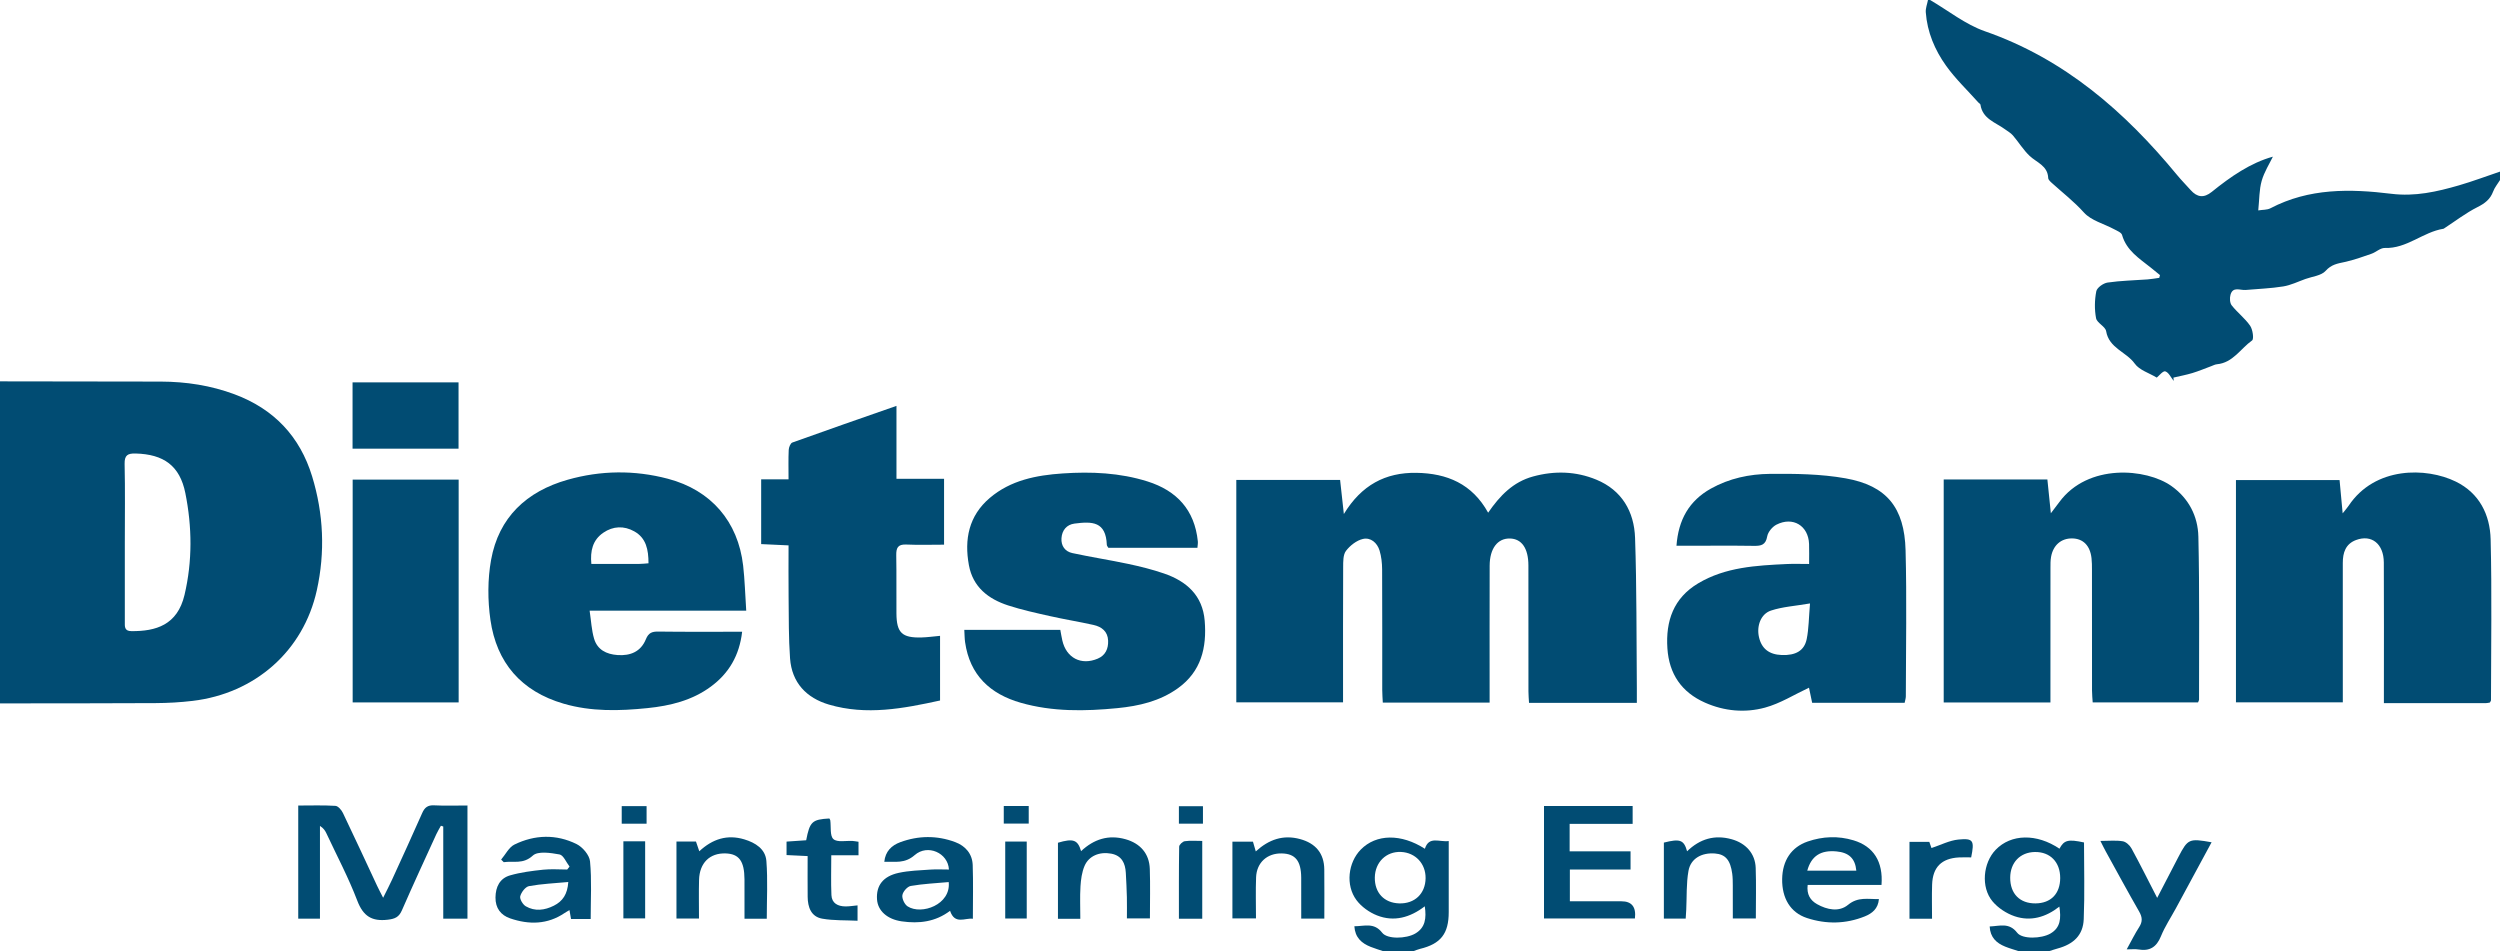
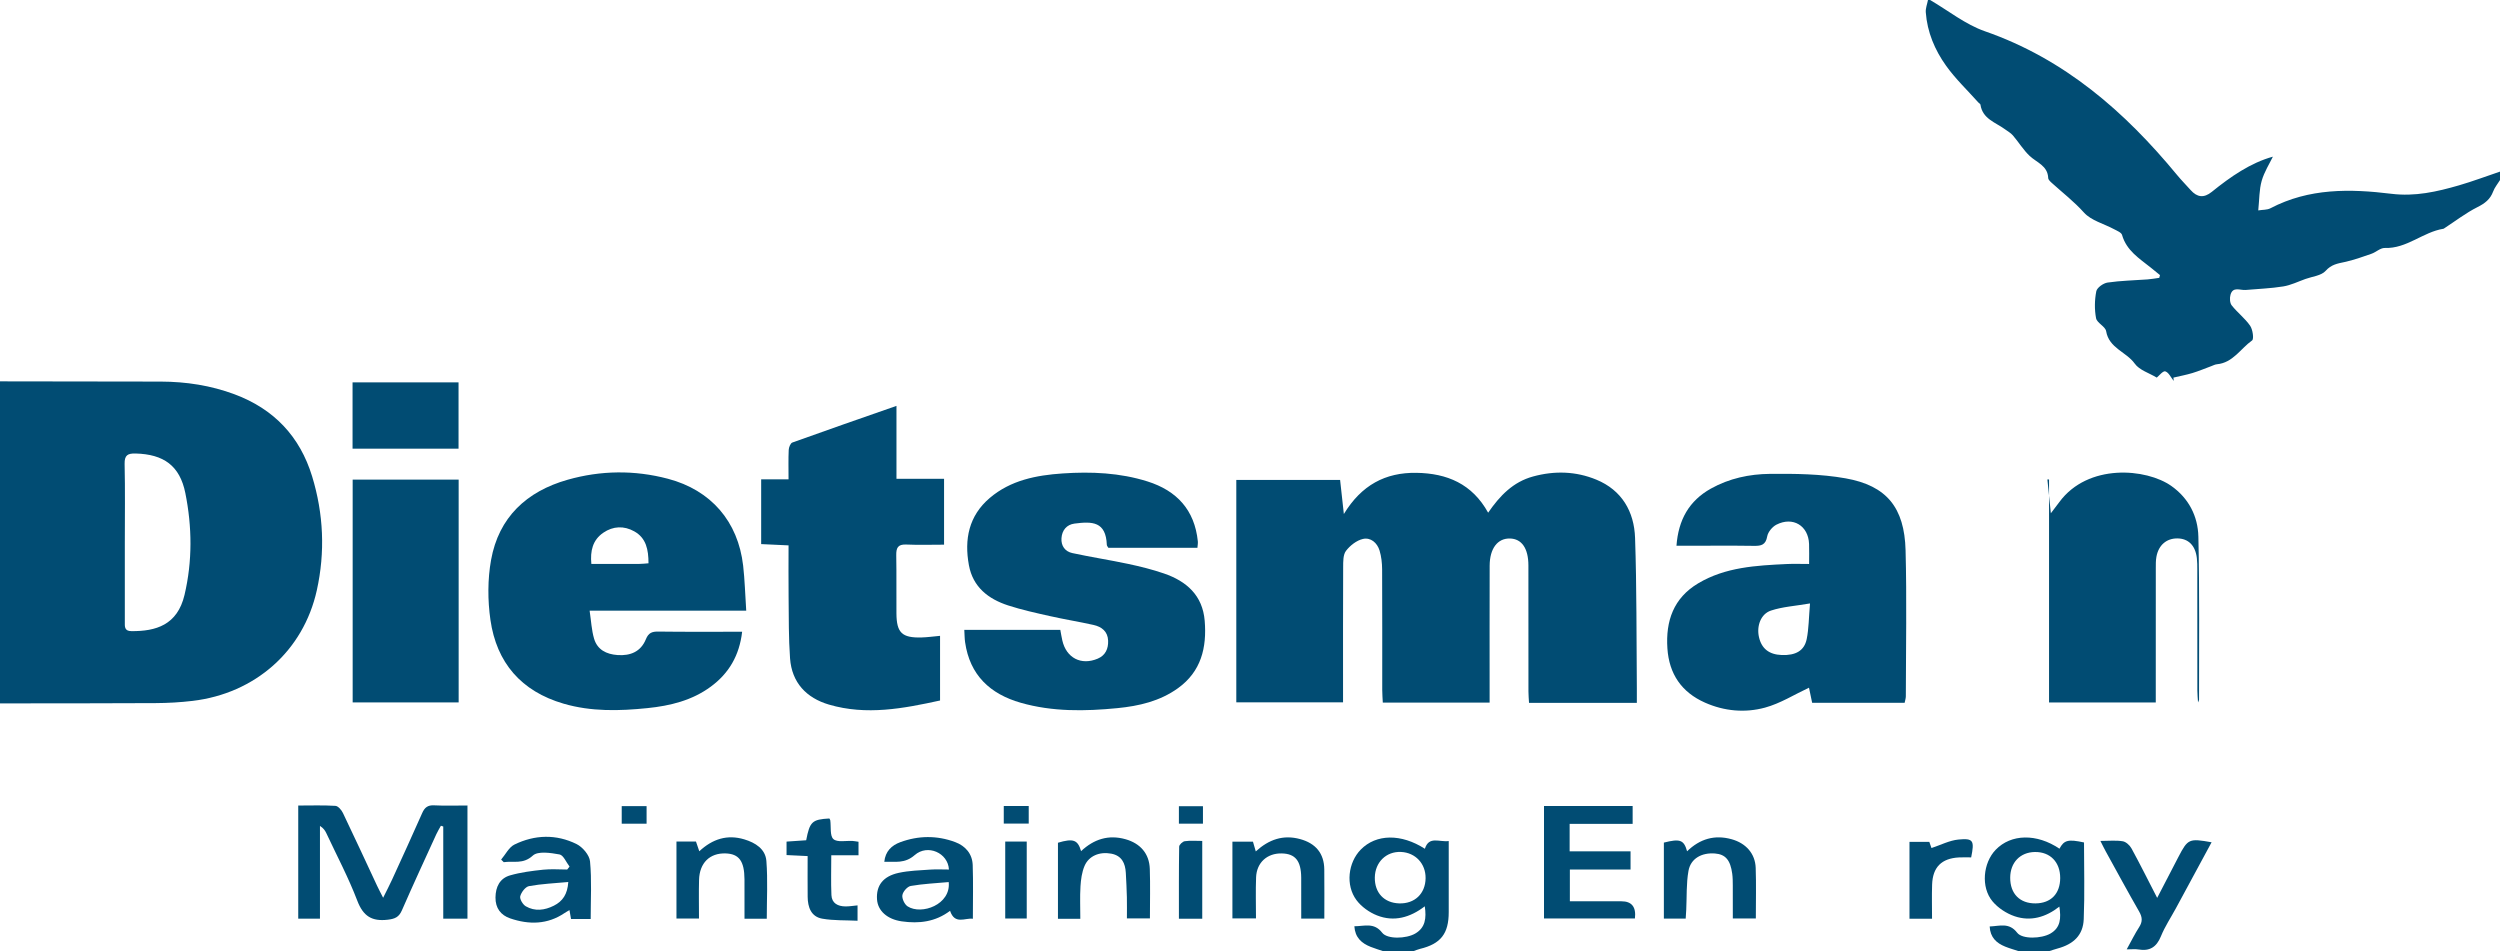
<svg xmlns="http://www.w3.org/2000/svg" id="Layer_2" viewBox="0 0 177.335 67.478">
  <defs>
    <style>.cls-1{fill:#014c73;stroke-width:0px;}</style>
  </defs>
  <g id="Layer_1-2">
    <path class="cls-1" d="m0,27.051c3.806.005,7.611.005,11.416.017,1.788.006,3.535.273,5.218.9,2.791,1.039,4.639,2.985,5.507,5.826.811,2.657.932,5.37.331,8.081-.952,4.295-4.371,7.316-8.814,7.842-.867.103-1.744.152-2.617.157-3.68.021-7.36.016-11.041.02v-22.843Zm8.854,11.419v5.633c0,.33-.045.662.464.666,1.735.013,3.265-.426,3.772-2.575.564-2.39.539-4.825.056-7.222-.392-1.94-1.538-2.751-3.523-2.803-.561-.015-.798.114-.784.743.042,1.852.015,3.705.015,5.558" />
    <path class="cls-1" d="m136.909,0c1.291.752,2.503,1.735,3.888,2.217,5.648,1.966,9.921,5.696,13.638,10.204.303.367.638.705.955,1.06.46.517.935.585,1.499.13,1.343-1.085,2.755-2.062,4.336-2.498-.239.498-.614,1.08-.795,1.716-.179.629-.162,1.313-.243,2.096.319-.052.63-.029.865-.152,2.732-1.433,5.652-1.387,8.579-1.026,1.674.207,3.231-.146,4.792-.599.982-.285,1.942-.648,2.912-.975v.601c-.166.269-.379.521-.487.812-.206.554-.585.841-1.112,1.106-.825.416-1.57.992-2.349,1.5-.021.013-.042.032-.065.036-1.456.232-2.596,1.418-4.161,1.362-.308-.011-.616.297-.94.41-.63.219-1.262.45-1.912.588-.51.108-.941.177-1.344.626-.308.343-.939.398-1.428.574-.524.187-1.038.443-1.578.53-.879.143-1.776.171-2.665.251-.386.035-.906-.269-1.076.34-.065.231-.05.581.086.753.401.509.94.914,1.306,1.443.187.269.28.944.139,1.044-.817.58-1.359,1.586-2.495,1.689-.138.013-.272.088-.406.137-.442.163-.878.348-1.328.485-.442.134-.899.218-1.35.325.006.079.013.158.02.237-.196-.241-.355-.607-.6-.68-.163-.048-.45.323-.602.443-.538-.325-1.232-.528-1.562-.991-.599-.84-1.827-1.091-2.03-2.302-.056-.336-.649-.579-.714-.919-.118-.618-.105-1.293.016-1.912.051-.257.498-.574.801-.618.936-.137,1.89-.152,2.836-.223.278-.021.553-.073.83-.111.017-.065.034-.13.051-.195-.217-.177-.433-.354-.651-.529-.816-.652-1.725-1.21-2.04-2.319-.049-.176-.358-.296-.565-.407-.723-.39-1.626-.611-2.139-1.183-.7-.78-1.508-1.401-2.269-2.091-.11-.099-.26-.233-.265-.356-.035-.879-.813-1.095-1.318-1.571-.451-.425-.779-.978-1.187-1.452-.156-.181-.381-.304-.579-.448-.665-.484-1.573-.726-1.721-1.731-.008-.059-.101-.103-.151-.159-.768-.86-1.615-1.665-2.283-2.597-.803-1.12-1.344-2.394-1.445-3.8-.02-.285.1-.58.156-.871h.15Z" />
    <path class="cls-1" d="m143.221,67.478c-.329-.109-.665-.201-.986-.331-.612-.249-1.059-.642-1.1-1.428.709-.026,1.378-.303,1.951.444.362.472,1.713.426,2.351.062.737-.422.767-1.097.642-1.915-.972.763-2.048,1.064-3.17.685-.583-.197-1.181-.589-1.573-1.059-.837-1.002-.671-2.725.224-3.656,1.09-1.135,2.918-1.166,4.525-.078.33-.611.609-.686,1.742-.443,0,1.808.054,3.629-.02,5.445-.046,1.13-.714,1.768-1.853,2.077-.212.057-.42.131-.629.197h-2.104Zm2.917-5.194c.004-1.128-.708-1.862-1.794-1.848-1.044.015-1.747.745-1.752,1.821-.005,1.139.682,1.835,1.798,1.824,1.089-.011,1.744-.684,1.748-1.797" />
    <path class="cls-1" d="m98.135,67.477c-.303-.103-.612-.195-.909-.313-.642-.254-1.105-.659-1.156-1.461.712,0,1.398-.289,1.973.459.363.474,1.709.432,2.347.058.714-.418.799-1.08.676-1.932-1.054.806-2.193,1.117-3.383.648-.55-.216-1.111-.615-1.462-1.085-.791-1.059-.596-2.67.305-3.588,1.092-1.114,2.865-1.138,4.546-.056.29-.928,1.02-.459,1.692-.549v2.266c0,.925,0,1.851,0,2.776,0,1.531-.565,2.252-2.038,2.608-.166.04-.325.112-.488.169h-2.104Zm1.116-3.396c1.099.034,1.856-.687,1.872-1.782.015-1.034-.719-1.82-1.743-1.867-1.047-.048-1.843.728-1.859,1.812-.016,1.085.661,1.804,1.73,1.837" />
    <path class="cls-1" d="m116.108,49.856h-7.648c-.015-.279-.041-.541-.041-.804-.003-2.979,0-5.959-.003-8.938,0-1.221-.476-1.902-1.32-1.916-.871-.015-1.425.713-1.428,1.933-.009,2.929-.003,5.859-.003,8.788-.001.293,0,.586,0,.918h-7.577c-.014-.309-.04-.603-.04-.896-.002-2.855.007-5.709-.008-8.563-.003-.443-.054-.902-.181-1.323-.168-.554-.634-.953-1.185-.824-.448.105-.91.467-1.197.844-.211.278-.198.763-.201,1.156-.014,2.879-.007,5.759-.008,8.638v.952h-7.572v-15.777h7.363c.081.734.161,1.464.266,2.418,1.248-2.053,2.946-2.955,5.145-2.922,2.175.033,3.958.778,5.09,2.828.836-1.212,1.772-2.183,3.185-2.569,1.526-.417,3.035-.374,4.486.223,1.817.748,2.688,2.267,2.751,4.133.121,3.551.093,7.107.126,10.66.003.321,0,.641,0,1.041" />
-     <path class="cls-1" d="m137.874,34.012h7.355c.076.743.152,1.478.246,2.396.265-.349.436-.569.602-.794,2.028-2.758,6.17-2.399,7.951-1.138,1.234.875,1.878,2.15,1.911,3.589.089,3.854.043,7.711.048,11.567,0,.046-.033.091-.072.193h-7.472c-.016-.27-.048-.557-.048-.845-.004-2.855-.002-5.71-.004-8.565,0-.275,0-.552-.032-.824-.101-.893-.596-1.389-1.376-1.399-.776-.009-1.345.477-1.493,1.308-.048.268-.043.548-.043.823-.003,2.88-.002,5.76-.002,8.64v.866h-7.571v-15.817Z" />
-     <path class="cls-1" d="m176.619,49.832c-.075.013-.17.042-.264.042-2.377.003-4.754.002-7.256.002v-.814c0-3.054.011-6.107-.005-9.161-.007-1.326-.867-2.009-1.971-1.595-.745.279-.94.899-.939,1.628.003,3.029.001,6.057.001,9.086v.801h-7.58v-15.766h7.35c.068.728.136,1.46.219,2.358.216-.273.33-.397.422-.536,1.867-2.805,5.515-2.736,7.6-1.717,1.678.82,2.431,2.35,2.475,4.099.095,3.802.028,7.607.025,11.411,0,.043-.04.086-.077.162" />
+     <path class="cls-1" d="m137.874,34.012h7.355c.076.743.152,1.478.246,2.396.265-.349.436-.569.602-.794,2.028-2.758,6.17-2.399,7.951-1.138,1.234.875,1.878,2.15,1.911,3.589.089,3.854.043,7.711.048,11.567,0,.046-.033.091-.072.193c-.016-.27-.048-.557-.048-.845-.004-2.855-.002-5.71-.004-8.565,0-.275,0-.552-.032-.824-.101-.893-.596-1.389-1.376-1.399-.776-.009-1.345.477-1.493,1.308-.048.268-.043.548-.043.823-.003,2.88-.002,5.76-.002,8.64v.866h-7.571v-15.817Z" />
    <path class="cls-1" d="m52.933,43.317h-11.109c.11.732.138,1.381.316,1.985.231.785.87,1.107,1.664,1.163.919.066,1.653-.246,2.008-1.115.188-.46.428-.556.886-.55,1.948.027,3.897.012,5.945.012-.195,1.685-.937,2.947-2.222,3.894-1.331.982-2.883,1.359-4.489,1.523-1.996.205-3.99.258-5.952-.314-3.006-.876-4.759-2.903-5.193-5.951-.197-1.388-.201-2.865.046-4.242.542-3.027,2.525-4.868,5.43-5.691,2.351-.667,4.743-.697,7.117-.07,3.048.804,4.973,3.022,5.334,6.16.116,1.011.142,2.032.219,3.196m-6.932-3.359c-.001-.976-.166-1.796-1.011-2.267-.728-.407-1.499-.377-2.192.096-.753.515-.941,1.281-.85,2.217,1.154,0,2.271.002,3.387-.002.195,0,.389-.025.666-.044" />
    <path class="cls-1" d="m128.319,48.781c-1.033.482-2.031,1.116-3.121,1.413-1.415.386-2.888.255-4.259-.355-1.659-.737-2.544-2.03-2.664-3.849-.128-1.944.435-3.567,2.18-4.609,1.941-1.159,4.124-1.268,6.301-1.373.491-.023.985-.003,1.571-.003,0-.538.014-.982-.003-1.425-.05-1.291-1.144-1.959-2.312-1.365-.293.149-.602.521-.657.833-.107.608-.425.679-.936.672-1.577-.023-3.154-.008-4.73-.008h-.77c.136-1.846.895-3.188,2.443-4.054,1.3-.727,2.734-1.03,4.18-1.044,1.791-.017,3.615.004,5.371.316,2.911.517,4.177,2.069,4.257,5.106.091,3.452.022,6.908.018,10.361-.001.144-.052.287-.084.455h-6.561c-.084-.402-.172-.82-.224-1.071m.072-5.976c-1.055.181-1.949.234-2.771.506-.728.24-1.026,1.106-.849,1.882.186.819.72,1.239,1.615,1.271.988.036,1.602-.303,1.771-1.134.15-.742.147-1.515.234-2.525" />
    <path class="cls-1" d="m68.402,44.68h6.81c.05.266.088.507.142.745.281,1.244,1.336,1.794,2.511,1.296.554-.234.759-.707.739-1.275-.024-.656-.457-.987-1.035-1.116-1.024-.229-2.061-.395-3.084-.626-.998-.224-2.002-.443-2.972-.758-1.409-.457-2.501-1.305-2.785-2.857-.335-1.831-.01-3.499,1.48-4.767,1.485-1.262,3.306-1.613,5.17-1.739,2.029-.137,4.055-.052,6.016.566,2.08.655,3.345,2.023,3.573,4.247.015.14-.016.284-.029.462h-6.317c-.043-.077-.106-.14-.109-.206-.065-1.666-1.031-1.676-2.294-1.512-.553.072-.884.47-.923,1.034-.038.547.255.947.77,1.058,1.316.285,2.649.489,3.966.769.854.182,1.707.395,2.531.677,1.606.55,2.746,1.554,2.893,3.363.154,1.896-.249,3.593-1.898,4.777-1.28.92-2.763,1.263-4.293,1.413-2.301.225-4.601.264-6.851-.379-2.182-.623-3.622-1.964-3.955-4.301-.038-.266-.036-.538-.056-.871" />
    <path class="cls-1" d="m63.59,28.791v5.172h3.376v4.673c-.905,0-1.799.03-2.689-.01-.595-.026-.711.246-.702.766.025,1.376.002,2.753.013,4.129.012,1.364.395,1.731,1.769,1.697.421-.011.842-.071,1.325-.115v4.586c-2.601.569-5.222,1.073-7.88.291-1.603-.472-2.634-1.557-2.76-3.275-.105-1.444-.086-2.898-.103-4.348-.015-1.198-.003-2.396-.003-3.671-.669-.031-1.281-.06-1.943-.091v-4.593h1.942c0-.752-.019-1.422.012-2.089.008-.183.123-.474.259-.523,2.413-.87,4.837-1.709,7.384-2.599" />
    <rect class="cls-1" x="25.016" y="34.021" width="7.518" height="15.804" />
    <path class="cls-1" d="m33.159,57.137v8.028h-1.717v-6.538c-.056-.018-.111-.036-.166-.054-.109.199-.23.393-.324.598-.821,1.797-1.652,3.59-2.442,5.4-.209.478-.481.605-.995.667-1.138.136-1.749-.246-2.171-1.349-.622-1.631-1.446-3.185-2.188-4.77-.09-.193-.208-.374-.46-.534v6.579h-1.541v-8.024c.905,0,1.775-.031,2.639.023.191.012.43.293.531.505.823,1.713,1.617,3.44,2.422,5.161.114.243.241.479.43.853.251-.507.456-.894.637-1.292.717-1.569,1.437-3.137,2.133-4.715.174-.396.395-.573.849-.549.768.04,1.541.011,2.363.011" />
    <rect class="cls-1" x="25.008" y="27.123" width="7.518" height="4.703" />
    <path class="cls-1" d="m109.522,65.149v-7.977h6.288v1.267h-4.469v1.949h4.321v1.289h-4.305v2.255h3.659q1.1,0,.956,1.217h-6.45Z" />
    <path class="cls-1" d="m67.312,61.679c-.06-1.182-1.517-1.824-2.428-1.024-.709.622-1.387.452-2.157.474.075-.741.517-1.161,1.128-1.387,1.289-.477,2.605-.49,3.893-.012.729.27,1.223.83,1.25,1.633.043,1.245.012,2.492.012,3.809-.549-.082-1.28.446-1.618-.565-1.037.786-2.199.925-3.426.749-1.024-.146-1.7-.744-1.755-1.557-.067-.982.421-1.642,1.543-1.885.726-.158,1.484-.177,2.229-.23.44-.031.883-.005,1.329-.005m-.016.89c-.923.084-1.817.123-2.692.275-.241.041-.554.4-.594.652-.039.247.153.657.371.797.987.633,3.086-.127,2.915-1.724" />
    <path class="cls-1" d="m41.9,65.188h-1.395c-.035-.204-.068-.391-.11-.631-.139.082-.245.138-.343.205-1.219.827-2.532.838-3.863.382-.663-.226-1.051-.725-1.042-1.484s.312-1.359,1.036-1.567c.758-.219,1.556-.317,2.344-.402.563-.061,1.138-.012,1.708-.012.055-.069.111-.138.166-.208-.235-.301-.431-.811-.711-.862-.627-.113-1.532-.254-1.895.081-.691.637-1.374.364-2.061.468-.062-.061-.124-.123-.186-.184.311-.364.551-.874.946-1.067,1.439-.704,2.961-.747,4.403-.035.431.213.915.784.957,1.23.127,1.329.046,2.679.046,4.086m-1.589-2.624c-.981.092-1.895.129-2.785.292-.255.047-.549.434-.623.718-.051.197.182.589.393.712.648.377,1.34.286,1.993-.043.621-.312.968-.812,1.022-1.679" />
-     <path class="cls-1" d="m133.463,62.773h-5.238c-.081.665.182,1.09.667,1.363.716.403,1.561.571,2.197.048.71-.585,1.414-.393,2.19-.409-.054.686-.486,1.02-1.001,1.228-1.348.544-2.741.564-4.106.115-1.179-.388-1.777-1.412-1.756-2.768.021-1.31.65-2.259,1.81-2.658,1.068-.367,2.16-.412,3.247-.086,1.426.427,2.118,1.514,1.99,3.167m-5.266-1.015h3.479c-.078-.86-.524-1.282-1.406-1.364-1.11-.104-1.785.315-2.073,1.364" />
    <path class="cls-1" d="m150.855,67.342c.349-.631.589-1.123.885-1.58.249-.386.228-.703,0-1.099-.809-1.41-1.583-2.84-2.368-4.264-.117-.212-.221-.431-.382-.749.602,0,1.104-.056,1.584.024.233.038.5.286.623.511.607,1.11,1.171,2.245,1.82,3.505.553-1.066,1.03-1.989,1.51-2.911.669-1.281.753-1.319,2.35-1.033-.853,1.577-1.692,3.13-2.533,4.684-.357.659-.779,1.292-1.06,1.983-.313.772-.8,1.074-1.606.935-.216-.038-.444-.006-.823-.006" />
    <path class="cls-1" d="m89.078,60.394c.937-.855,1.948-1.199,3.142-.875,1.107.301,1.704,1.015,1.717,2.149.013,1.146.003,2.292.003,3.49h-1.638c0-.968.005-1.934-.002-2.901-.008-1.199-.421-1.704-1.391-1.72-1.025-.018-1.769.65-1.809,1.693-.037.948-.008,1.899-.008,2.915h-1.672v-5.443h1.457c.053.183.117.402.201.692" />
    <path class="cls-1" d="m54.39,65.169h-1.579c0-.96.005-1.879-.002-2.799-.008-1.295-.389-1.807-1.351-1.834-1.115-.031-1.839.679-1.871,1.875-.024.896-.005,1.793-.005,2.744h-1.598v-5.461h1.384c.07.205.14.411.235.69.942-.877,1.987-1.206,3.19-.845.787.236,1.502.682,1.569,1.531.106,1.354.028,2.723.028,4.099" />
    <path class="cls-1" d="m76.631,65.176h-1.586v-5.397c1.079-.32,1.406-.214,1.64.596.911-.852,1.947-1.186,3.157-.844,1.045.296,1.682,1.02,1.718,2.102.039,1.148.009,2.299.009,3.512h-1.633c0-.483.01-.994-.002-1.505-.014-.574-.044-1.148-.075-1.722-.037-.686-.289-1.224-1.035-1.365-.827-.155-1.589.157-1.893.871-.189.444-.258.959-.288,1.447-.046.743-.012,1.492-.012,2.305" />
    <path class="cls-1" d="m122.916,65.148c0-.803.003-1.573-.002-2.343-.001-.274-.003-.551-.039-.823-.13-.976-.481-1.382-1.222-1.44-.942-.074-1.725.352-1.882,1.231-.161.901-.114,1.838-.159,2.76-.009.195-.024.389-.039.629h-1.548v-5.393c1.147-.29,1.42-.197,1.647.615.907-.879,1.952-1.192,3.165-.853,1.005.281,1.667,1.012,1.702,2.032.041,1.173.01,2.348.01,3.585h-1.633Z" />
    <path class="cls-1" d="m60.829,64.222v1.09c-.854-.043-1.699-.004-2.51-.148-.784-.14-1.02-.812-1.028-1.545-.01-.946-.002-1.892-.002-2.894-.524-.025-.986-.047-1.496-.072v-.955c.482-.033.944-.065,1.393-.095.253-1.321.422-1.476,1.642-1.545.024.043.062.084.068.13.063.46-.039,1.1.222,1.333.276.246.898.102,1.368.132.121.008.241.033.412.057v.958h-1.932c0,.994-.03,1.912.011,2.827.026.582.46.795.992.801.269.004.539-.044.86-.074" />
    <path class="cls-1" d="m137.047,65.169h-1.6v-5.451h1.407c.062.177.134.383.153.437.655-.215,1.271-.539,1.912-.603,1.062-.104,1.146.071.904,1.266-.28,0-.573-.013-.864.003-1.239.066-1.867.691-1.907,1.933-.026.791-.005,1.583-.005,2.415" />
    <path class="cls-1" d="m85.28,65.17h-1.655c0-1.732-.009-3.425.018-5.116.003-.137.245-.363.399-.384.389-.056.79-.019,1.238-.019v5.519Z" />
-     <rect class="cls-1" x="44.219" y="59.677" width="1.544" height="5.468" />
    <rect class="cls-1" x="71.305" y="59.695" width="1.525" height="5.458" />
    <rect class="cls-1" x="71.201" y="57.173" width="1.77" height="1.247" />
    <rect class="cls-1" x="44.101" y="57.182" width="1.764" height="1.246" />
    <rect class="cls-1" x="83.624" y="57.188" width="1.706" height="1.238" />
  </g>
</svg>